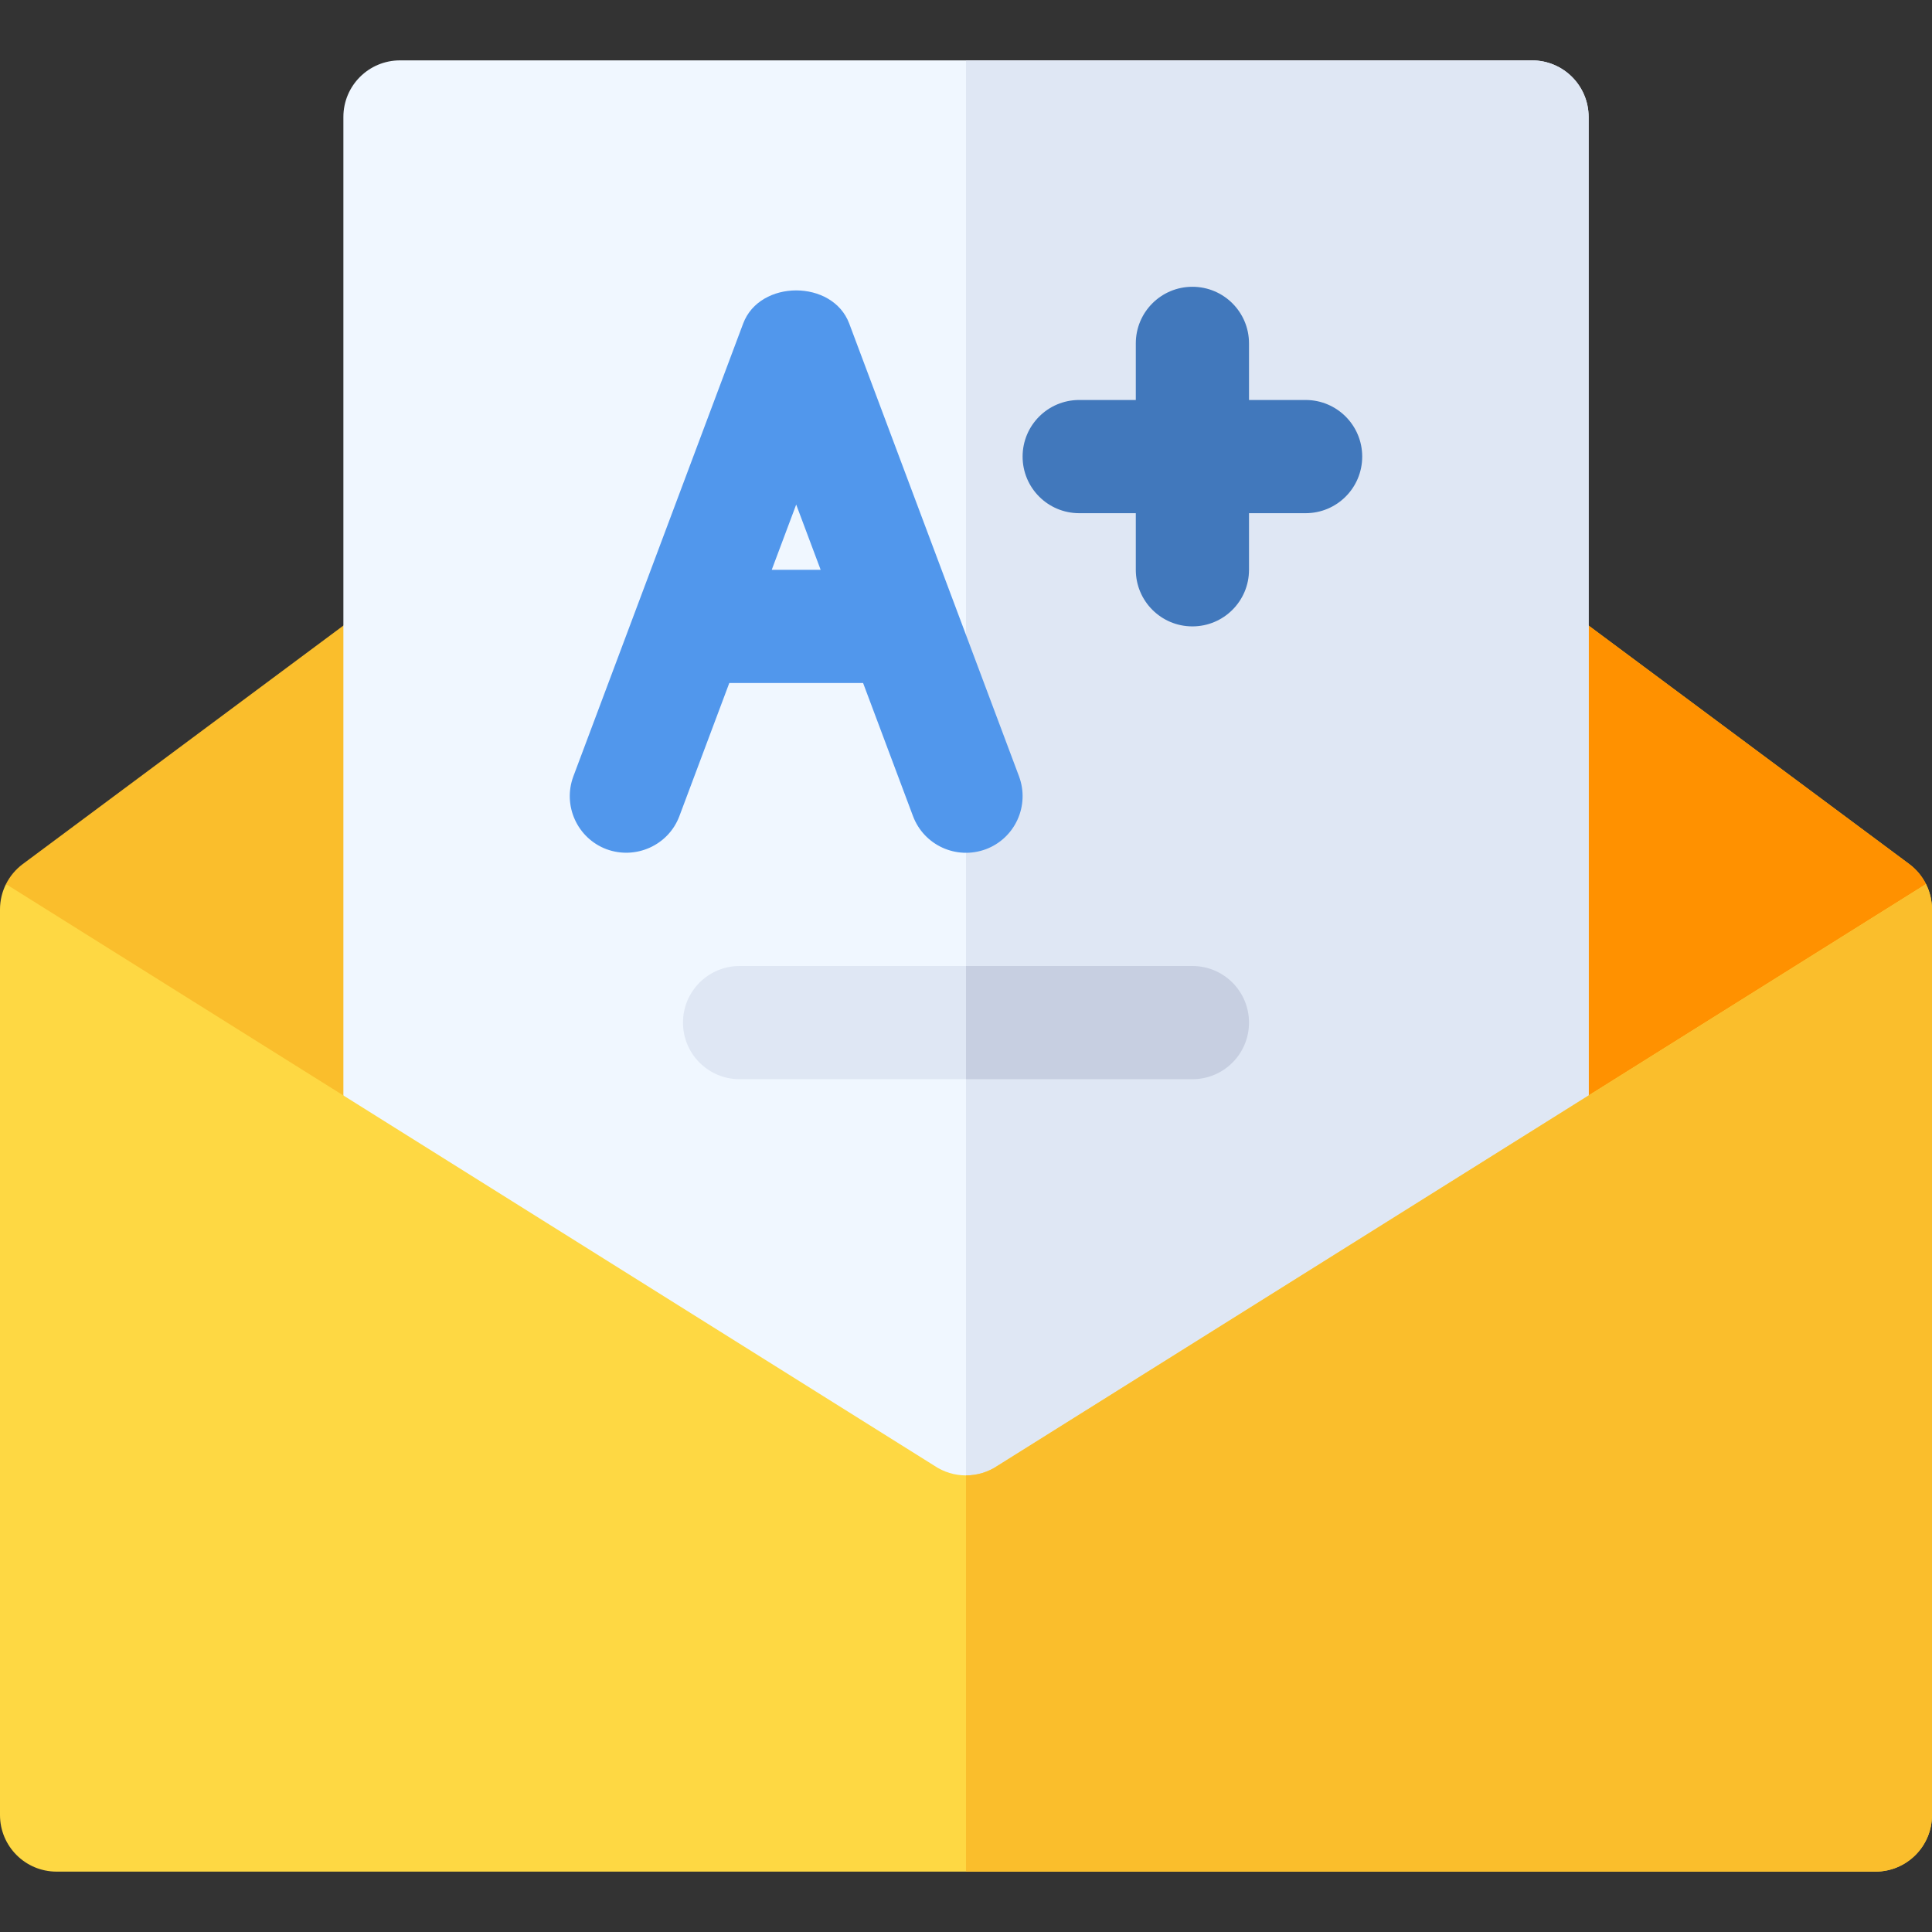
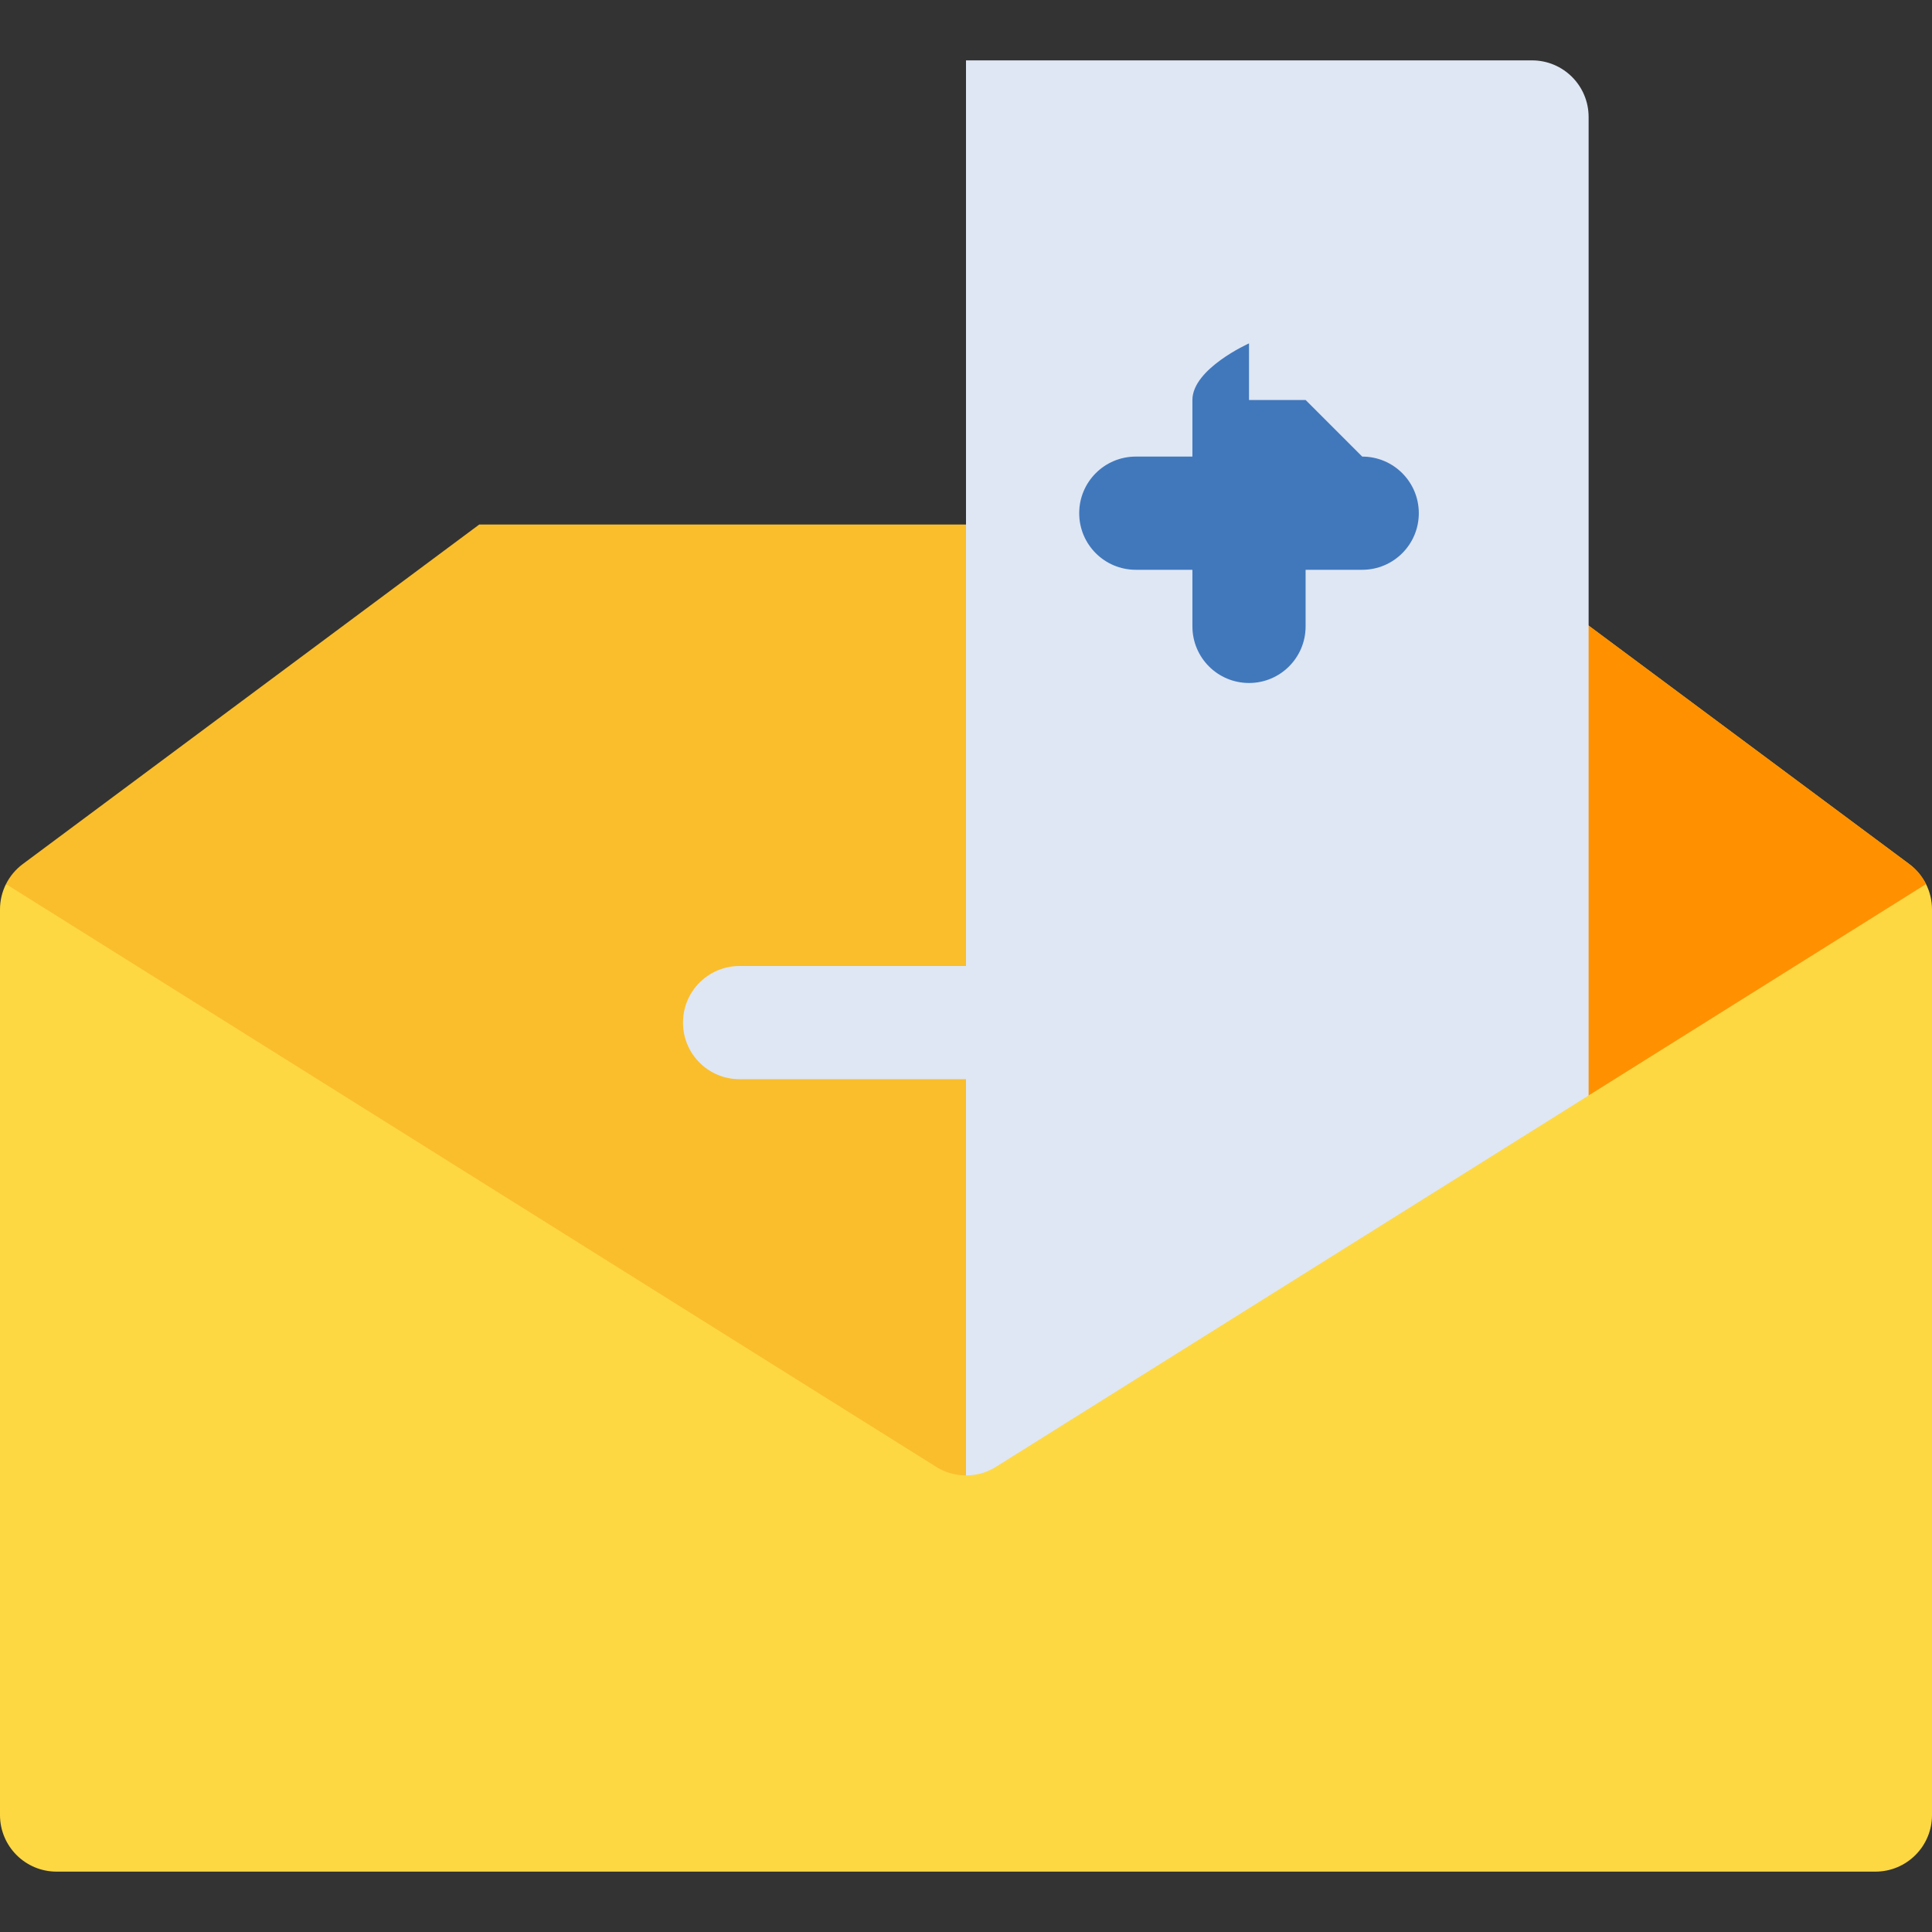
<svg xmlns="http://www.w3.org/2000/svg" version="1.1" width="512" height="512" x="0" y="0" viewBox="0 0 512 512" style="enable-background:new 0 0 512 512" xml:space="preserve" class="">
  <rect x="0" y="0" width="512" height="512" fill="#333333" stroke="none" />
  <g>
    <g>
      <path d="m505.994 229.003-121-90h-128.994-128.994l-121 90c-1.89 1.414-3.391 3.234-4.42 5.29l50.885 62.01 195.116 122.115h8.413 8.414l198.237-124.708 47.763-59.418c-1.029-2.055-2.53-3.875-4.42-5.289z" fill="#fabe2c" data-original="#fabe2c" class="" />
      <path d="m462.651 293.711 47.763-59.418c-1.029-2.056-2.531-3.876-4.42-5.29l-121-90h-128.994v279.415h8.414z" fill="#ff9100" data-original="#ff9100" class="" />
-       <path d="m406 16h-150-150c-8.291 0-15 6.709-15 15v386.25h165 165v-386.25c0-8.291-6.709-15-15-15z" fill="#f0f7ff" data-original="#f0f7ff" class="" />
      <path d="m421 31c0-8.291-6.709-15-15-15h-150v401.25h165z" fill="#dfe7f4" data-original="#dfe7f4" class="" />
      <path d="m510.414 234.293-246 154.125c-2.54 1.721-5.479 2.582-8.414 2.582-2.937 0-5.872-.861-8.414-2.582l-246-154.125c-1.029 2.056-1.586 4.349-1.586 6.707v240c0 8.291 6.709 15 15 15h241 241c8.291 0 15-6.709 15-15v-240c0-2.358-.557-4.651-1.586-6.707z" fill="#fed843" data-original="#fed843" class="" />
-       <path d="m512 481v-240c0-2.358-.557-4.651-1.586-6.707l-246 154.125c-2.54 1.721-5.479 2.582-8.414 2.582v105h241c8.291 0 15-6.709 15-15z" fill="#fabe2c" data-original="#fabe2c" class="" />
-       <path d="m346 106h-15v-15c0-8.291-6.709-15-15-15s-15 6.709-15 15v15h-15c-8.291 0-15 6.709-15 15s6.709 15 15 15h15v15c0 8.291 6.709 15 15 15s15-6.709 15-15v-15h15c8.291 0 15-6.709 15-15s-6.709-15-15-15z" fill="#4178bc" data-original="#ff435b" class="" />
-       <path d="m270.048 205.727-45-120c-4.395-11.689-23.701-11.689-28.096 0l-45 120c-2.9 7.764 1.025 16.406 8.774 19.321 7.734 2.842 16.406-1.011 19.321-8.774l13.225-35.274h35.457l13.224 35.273c2.872 7.666 11.439 11.689 19.321 8.774 7.748-2.914 11.674-11.557 8.774-19.32zm-65.528-54.727 6.48-17.285 6.48 17.285z" fill="#5197ec" data-original="#ff7b4a" class="" />
+       <path d="m346 106h-15v-15s-15 6.709-15 15v15h-15c-8.291 0-15 6.709-15 15s6.709 15 15 15h15v15c0 8.291 6.709 15 15 15s15-6.709 15-15v-15h15c8.291 0 15-6.709 15-15s-6.709-15-15-15z" fill="#4178bc" data-original="#ff435b" class="" />
      <path d="m316 256h-60-60c-8.291 0-15 6.709-15 15s6.709 15 15 15h60 60c8.291 0 15-6.709 15-15s-6.709-15-15-15z" fill="#dfe7f4" data-original="#dfe7f4" class="" />
-       <path d="m331 271c0-8.291-6.709-15-15-15h-60v30h60c8.291 0 15-6.709 15-15z" fill="#c7cfe1" data-original="#c7cfe1" class="" />
    </g>
    <script />
  </g>
</svg>